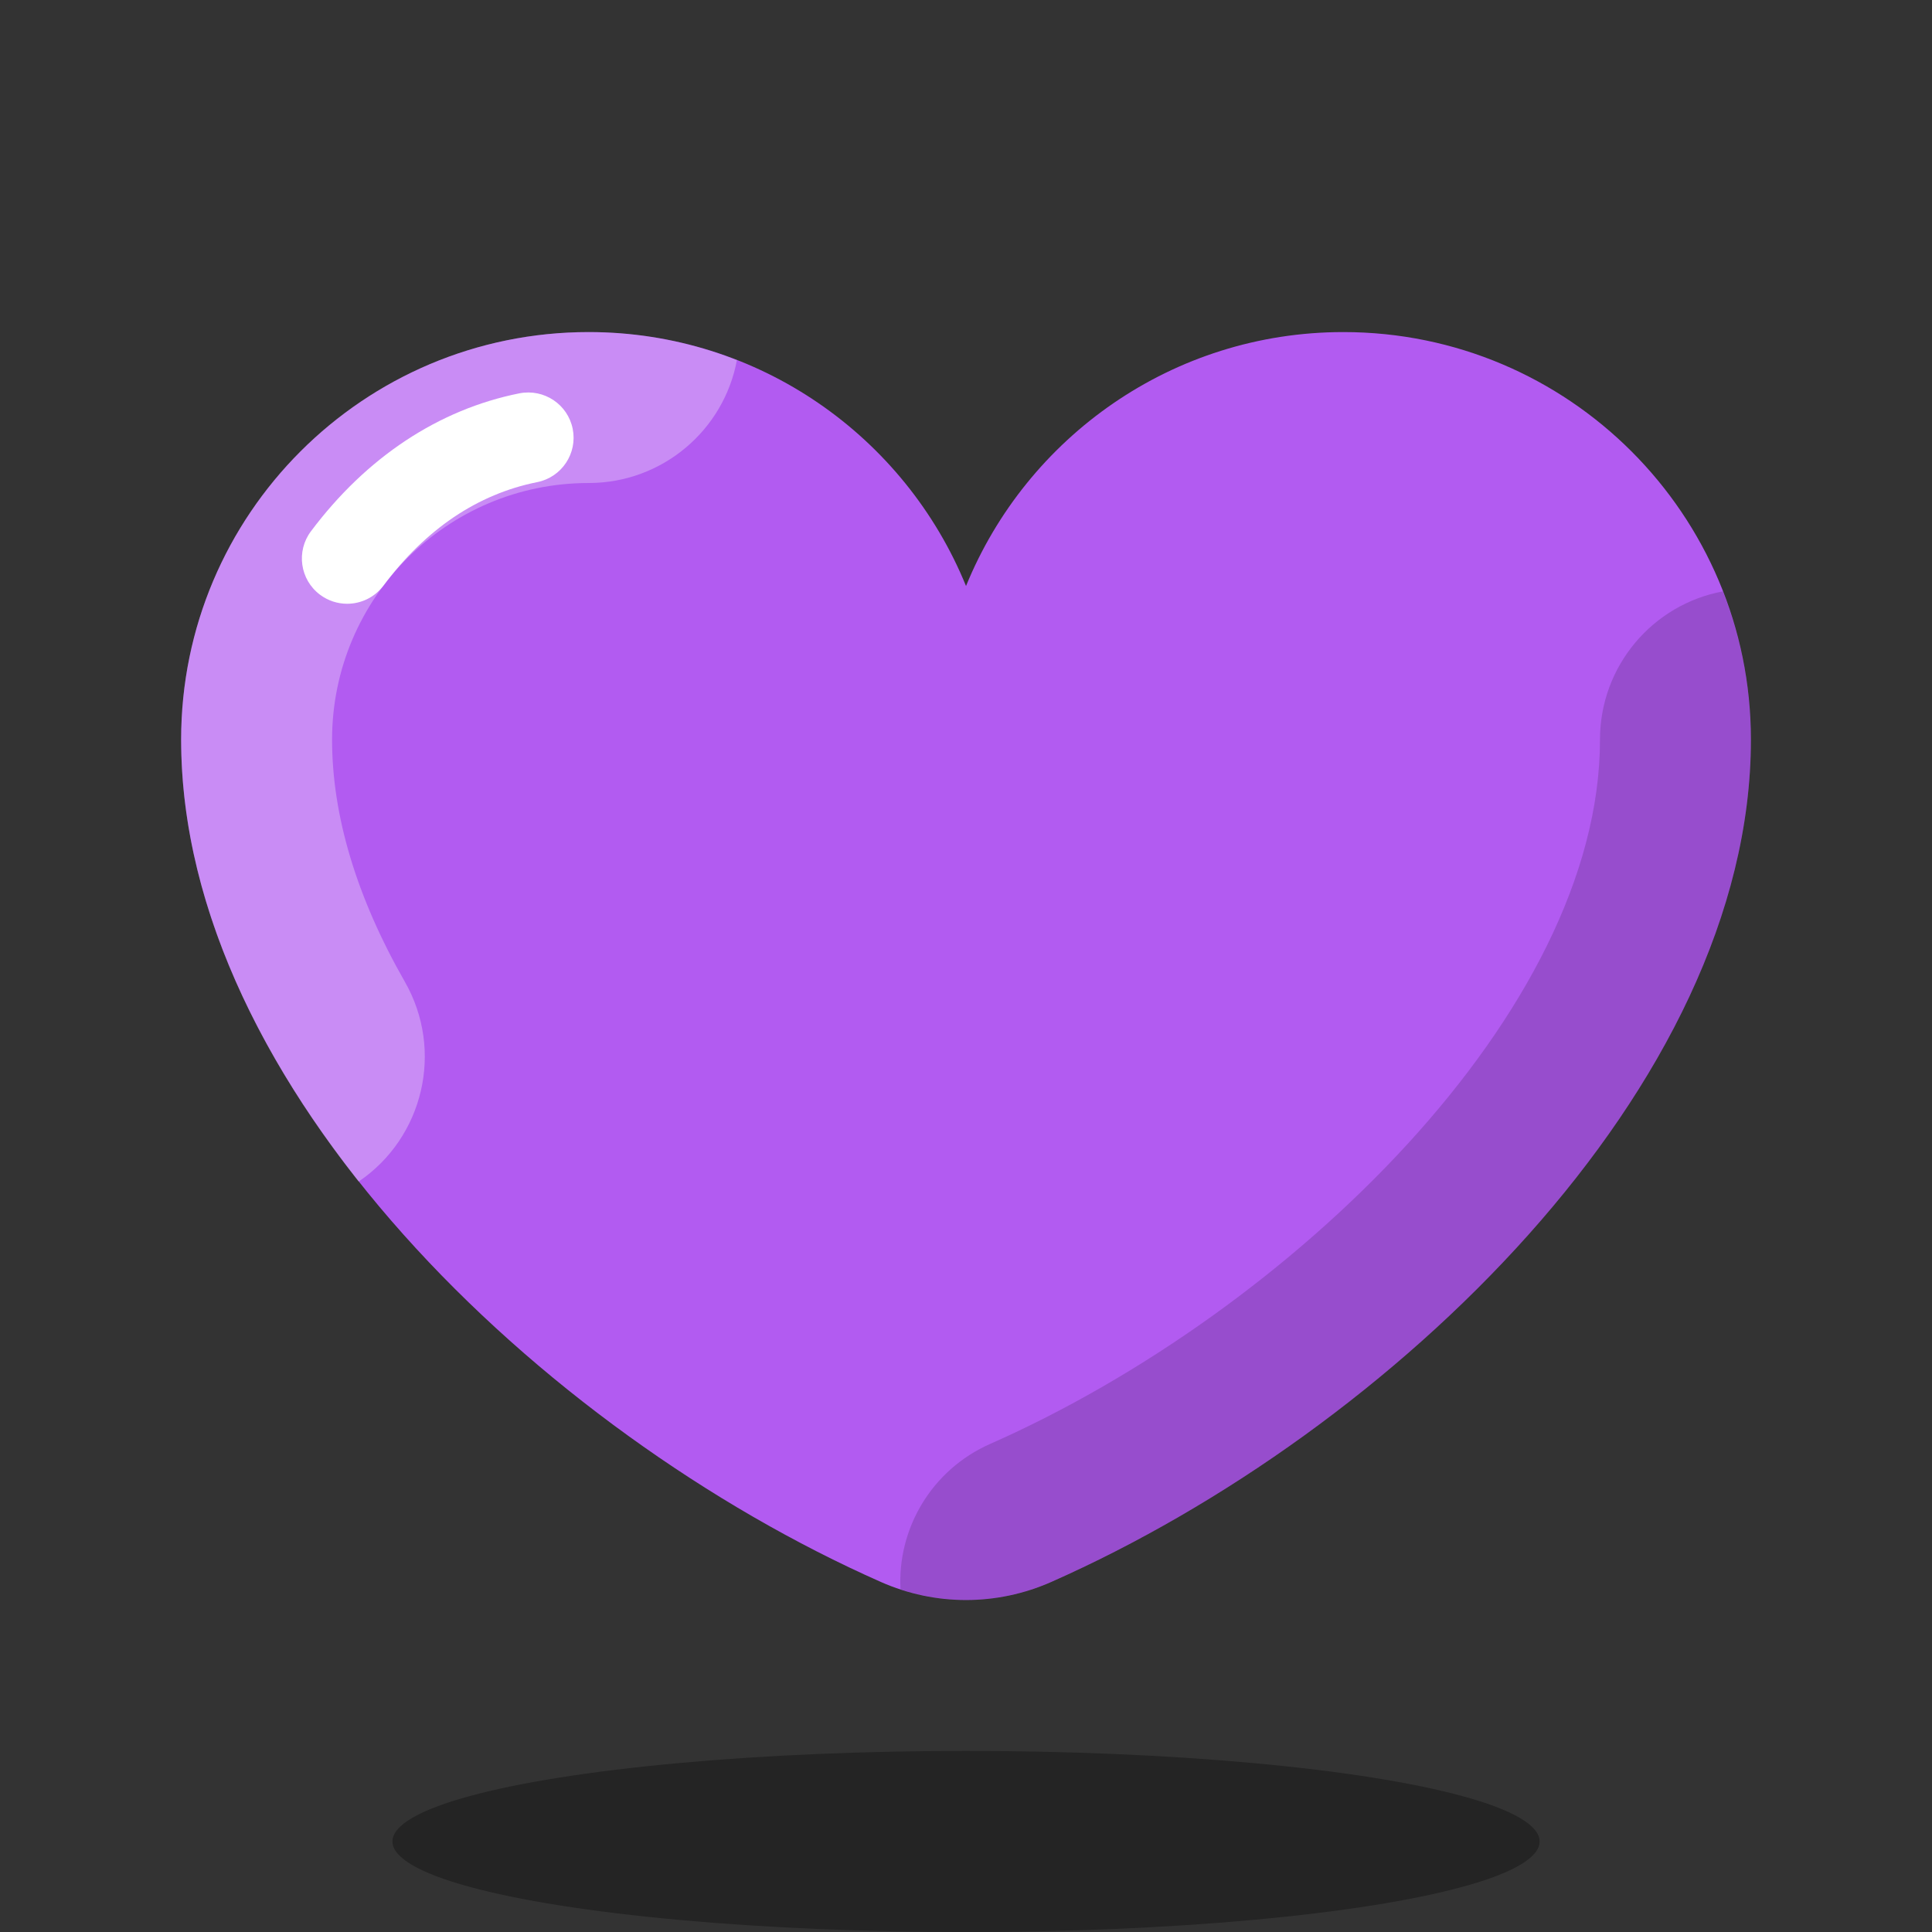
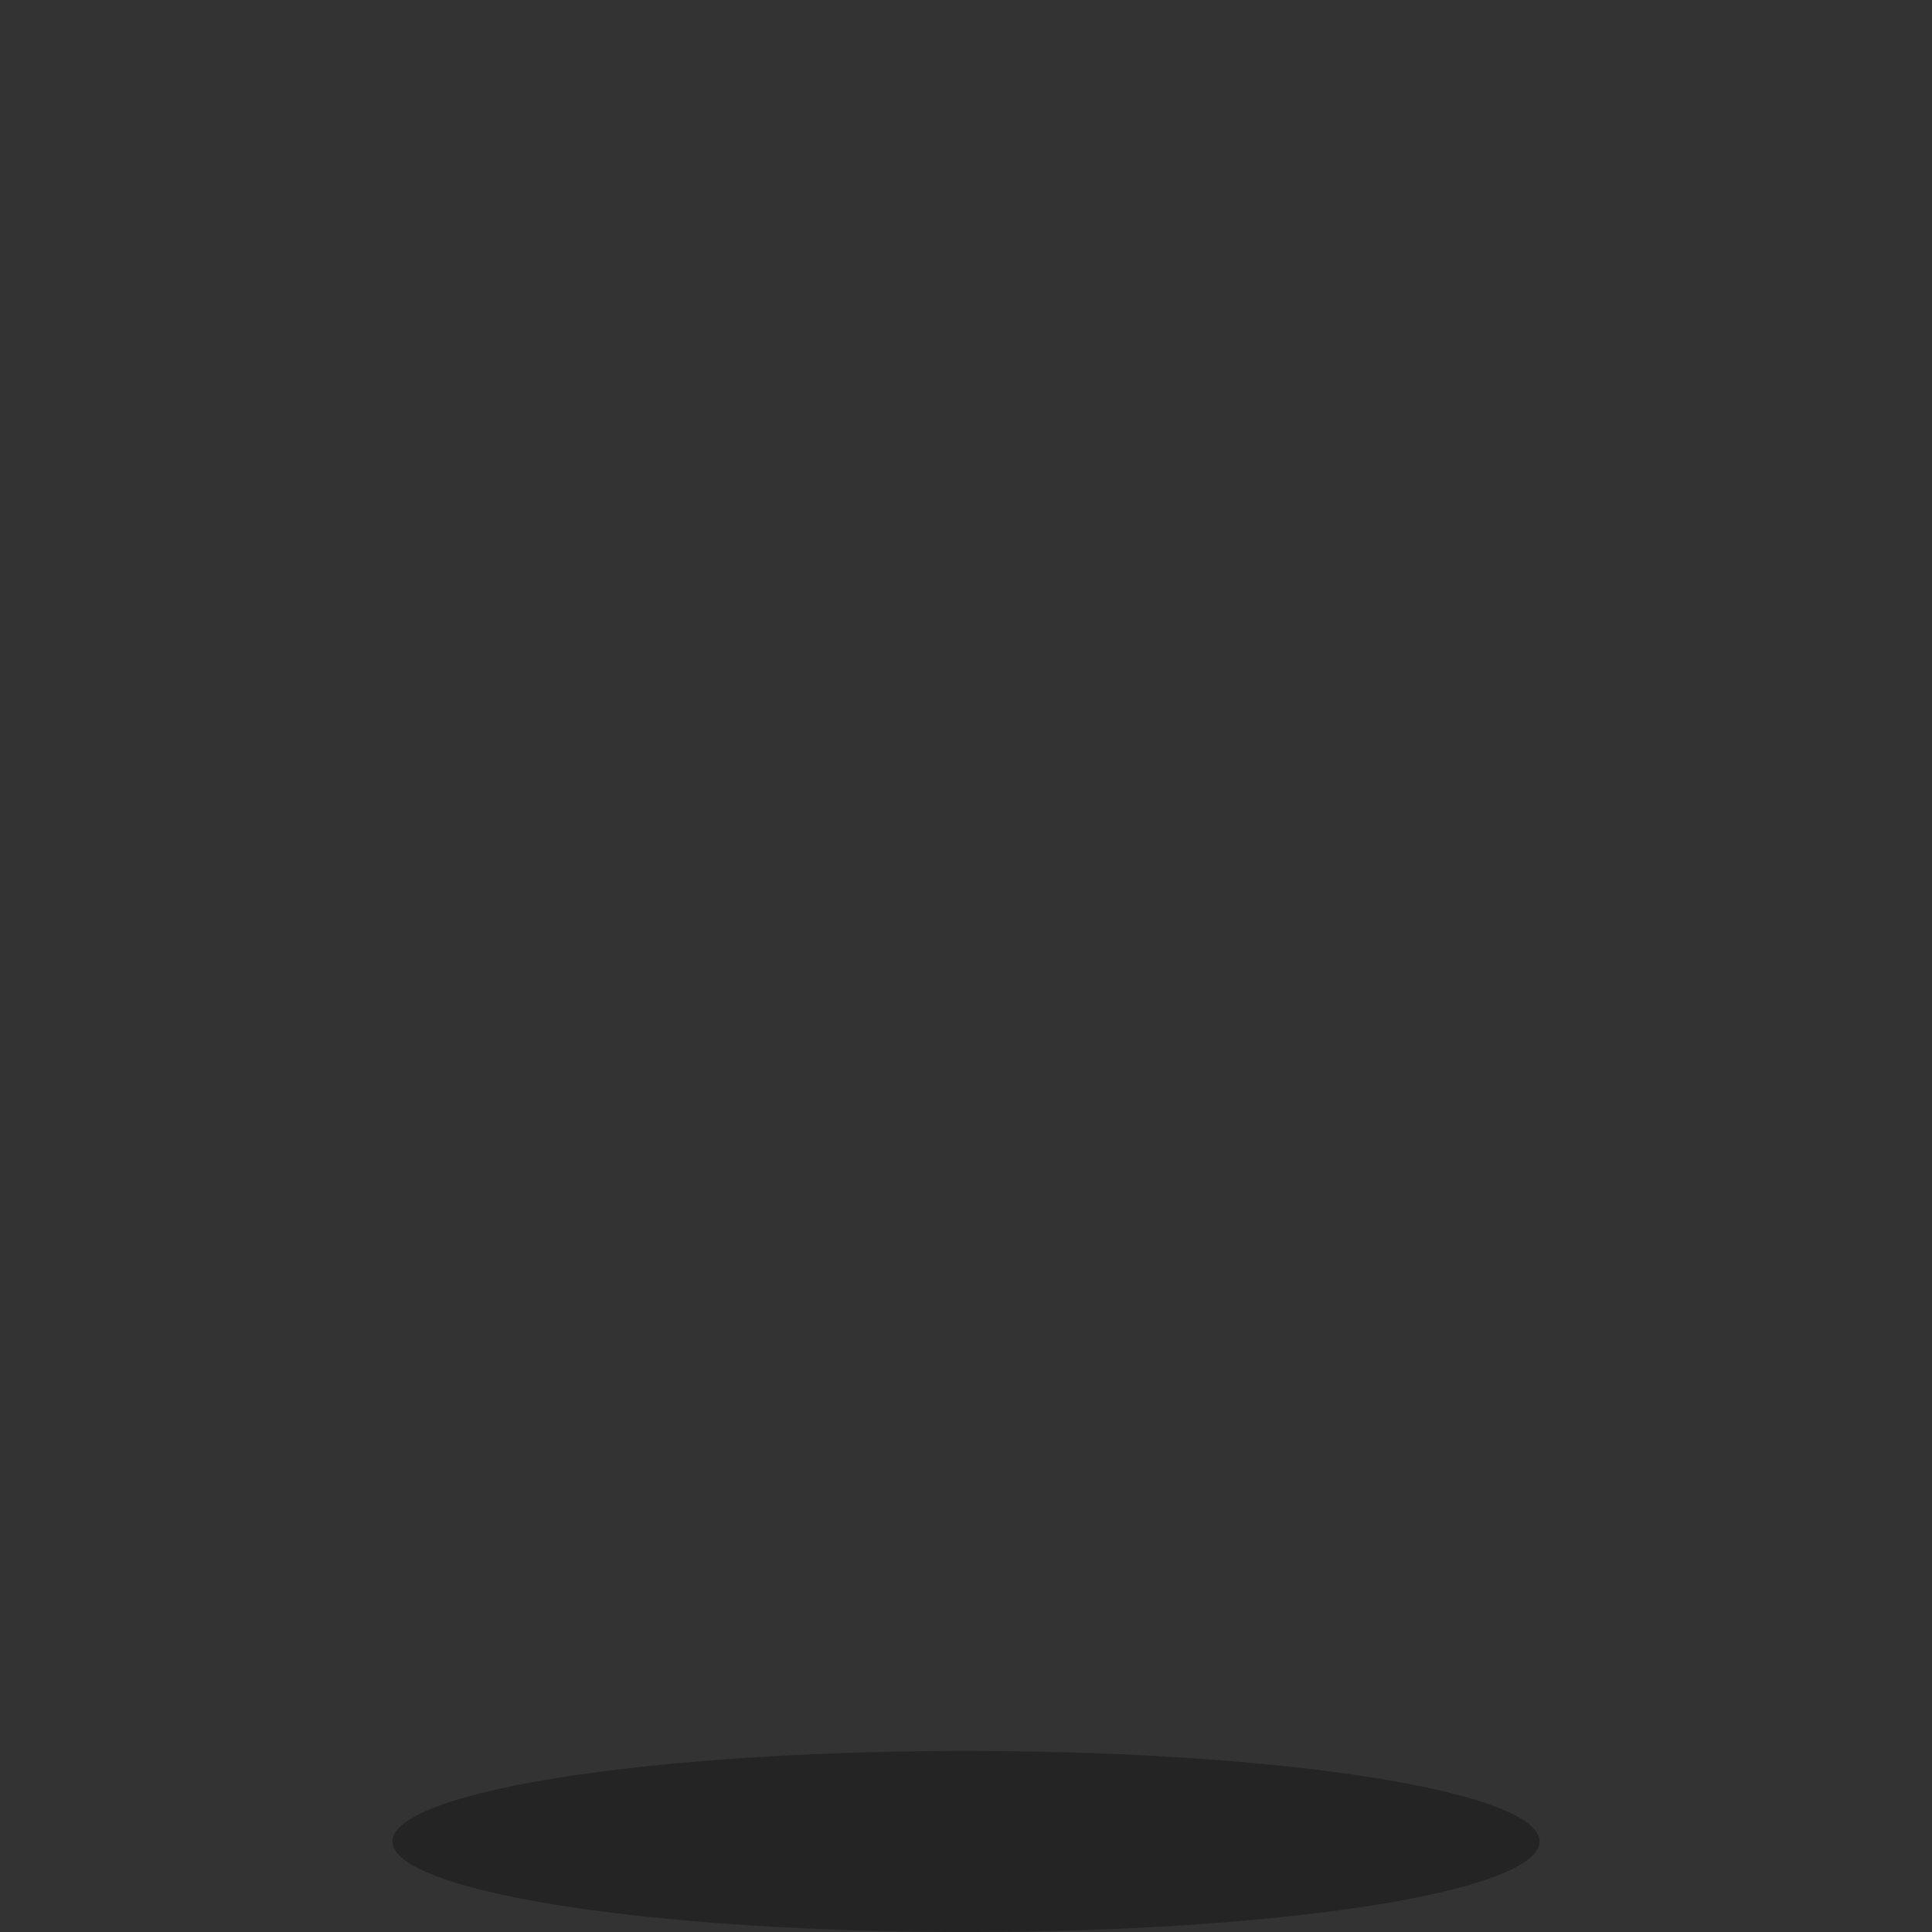
<svg xmlns="http://www.w3.org/2000/svg" viewBox="0,0,255.994,255.994" width="256px" height="256px" fill-rule="nonzero">
  <rect x="0" y="0" width="255.994" height="255.994" fill="#333333" stroke="none" />
  <g fill="none" fill-rule="nonzero" stroke="none" stroke-width="1" stroke-linecap="butt" stroke-linejoin="miter" stroke-miterlimit="10" stroke-dasharray="" stroke-dashoffset="0" font-family="none" font-weight="none" font-size="none" text-anchor="none" style="mix-blend-mode: normal">
    <g transform="scale(4,4)">
      <ellipse cx="32" cy="61" rx="19" ry="3" fill="#000000" opacity="0.3" />
-       <path d="M44.5,11c-5.654,0 -10.49,3.48 -12.5,8.412c-2.01,-4.932 -6.846,-8.412 -12.5,-8.412c-7.456,0 -13.5,6.044 -13.5,13.5c0,11.5 11.912,22.917 23.178,27.903c1.803,0.798 3.841,0.798 5.644,0c11.266,-4.986 23.178,-16.403 23.178,-27.903c0,-7.456 -6.044,-13.5 -13.5,-13.5z" fill="#b25bf1" />
-       <path d="M24.41,11.93c-0.43,2.32 -2.47,4.07 -4.91,4.07c-4.69,0 -8.5,3.81 -8.5,8.5c0,2.52 0.81,5.22 2.41,8.02c1.31,2.29 0.61,5.17 -1.53,6.62c-3.56,-4.5 -5.88,-9.56 -5.88,-14.64c0,-7.46 6.04,-13.5 13.5,-13.5c1.73,0 3.39,0.33 4.91,0.93z" fill="#ffffff" opacity="0.3" />
-       <path d="M58,24.5c0,11.5 -11.91,22.92 -23.18,27.9c-1.59,0.71 -3.36,0.79 -4.99,0.25c-0.11,-2 1.02,-3.96 2.97,-4.82c9.93,-4.39 20.2,-14.32 20.2,-23.33c0,-2.44 1.75,-4.48 4.07,-4.91c0.6,1.52 0.93,3.18 0.93,4.91z" fill="#000000" opacity="0.15" />
-       <path d="M11.499,20c-0.313,0 -0.629,-0.098 -0.899,-0.3c-0.663,-0.497 -0.797,-1.438 -0.3,-2.101c1.841,-2.454 4.229,-4.035 6.906,-4.57c0.815,-0.159 1.602,0.365 1.765,1.177c0.163,0.812 -0.364,1.603 -1.177,1.765c-1.969,0.394 -3.683,1.548 -5.094,3.43c-0.295,0.392 -0.745,0.599 -1.201,0.599z" fill="#ffffff" />
    </g>
  </g>
</svg>